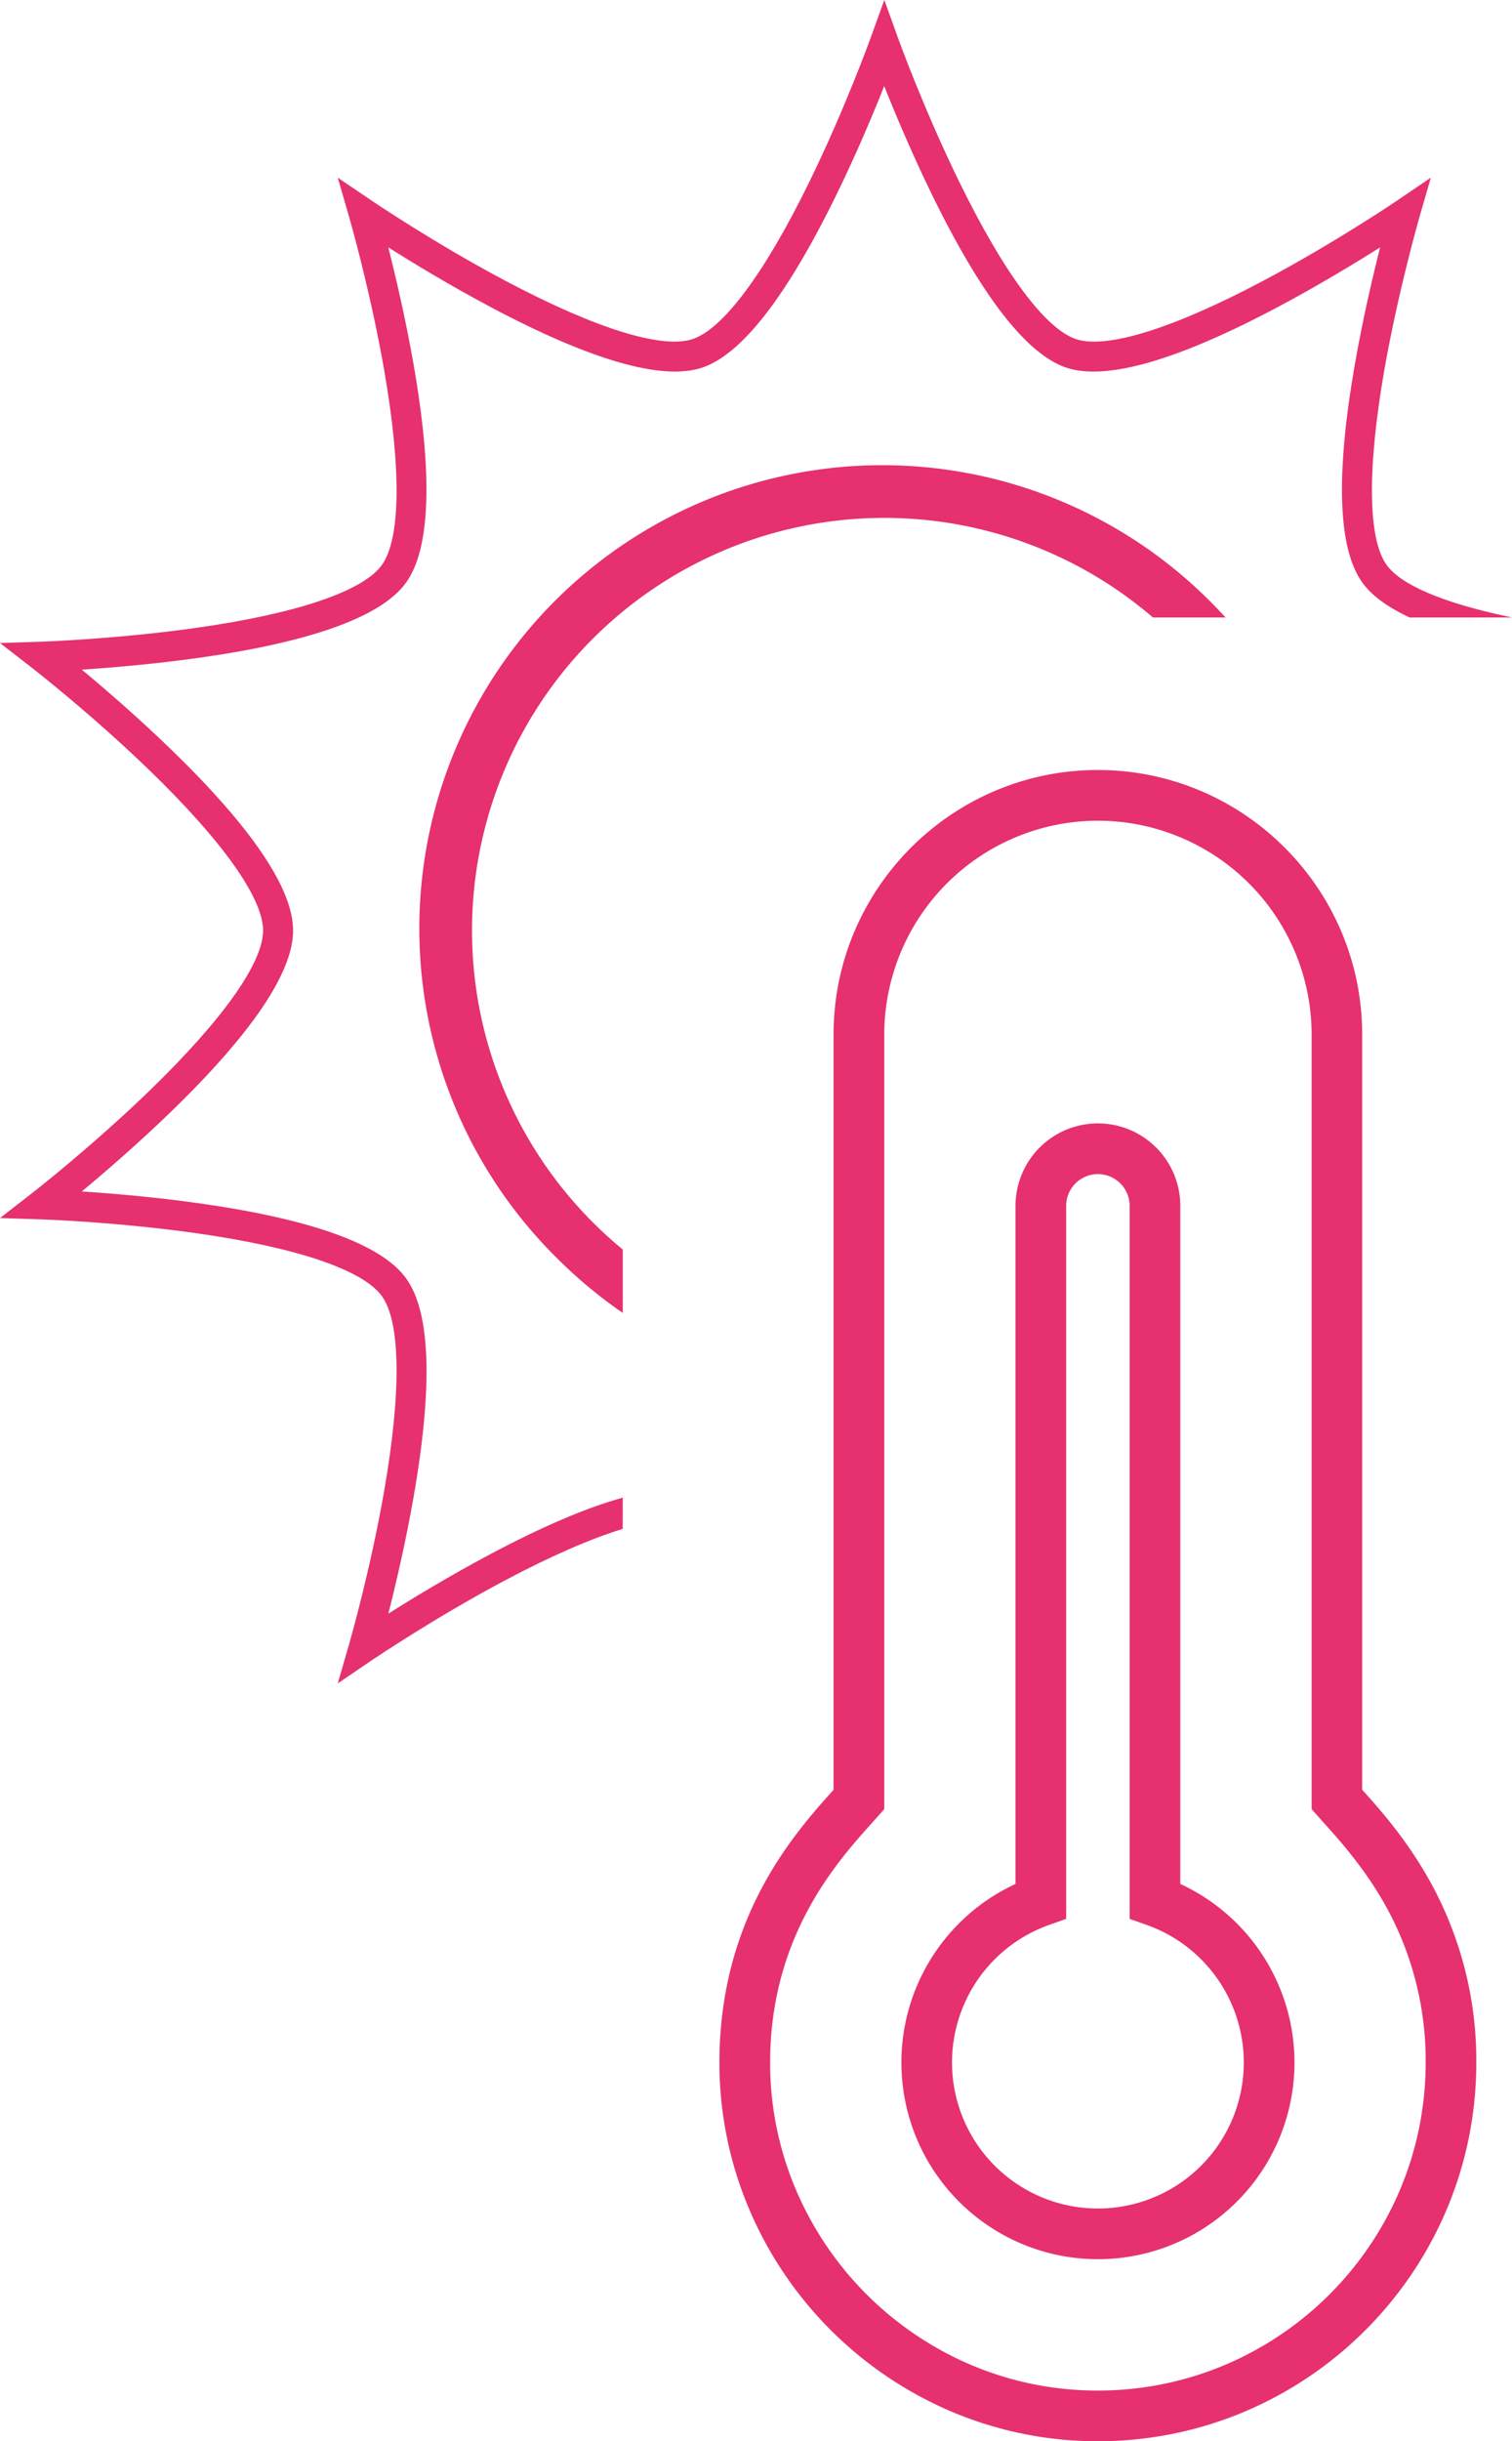
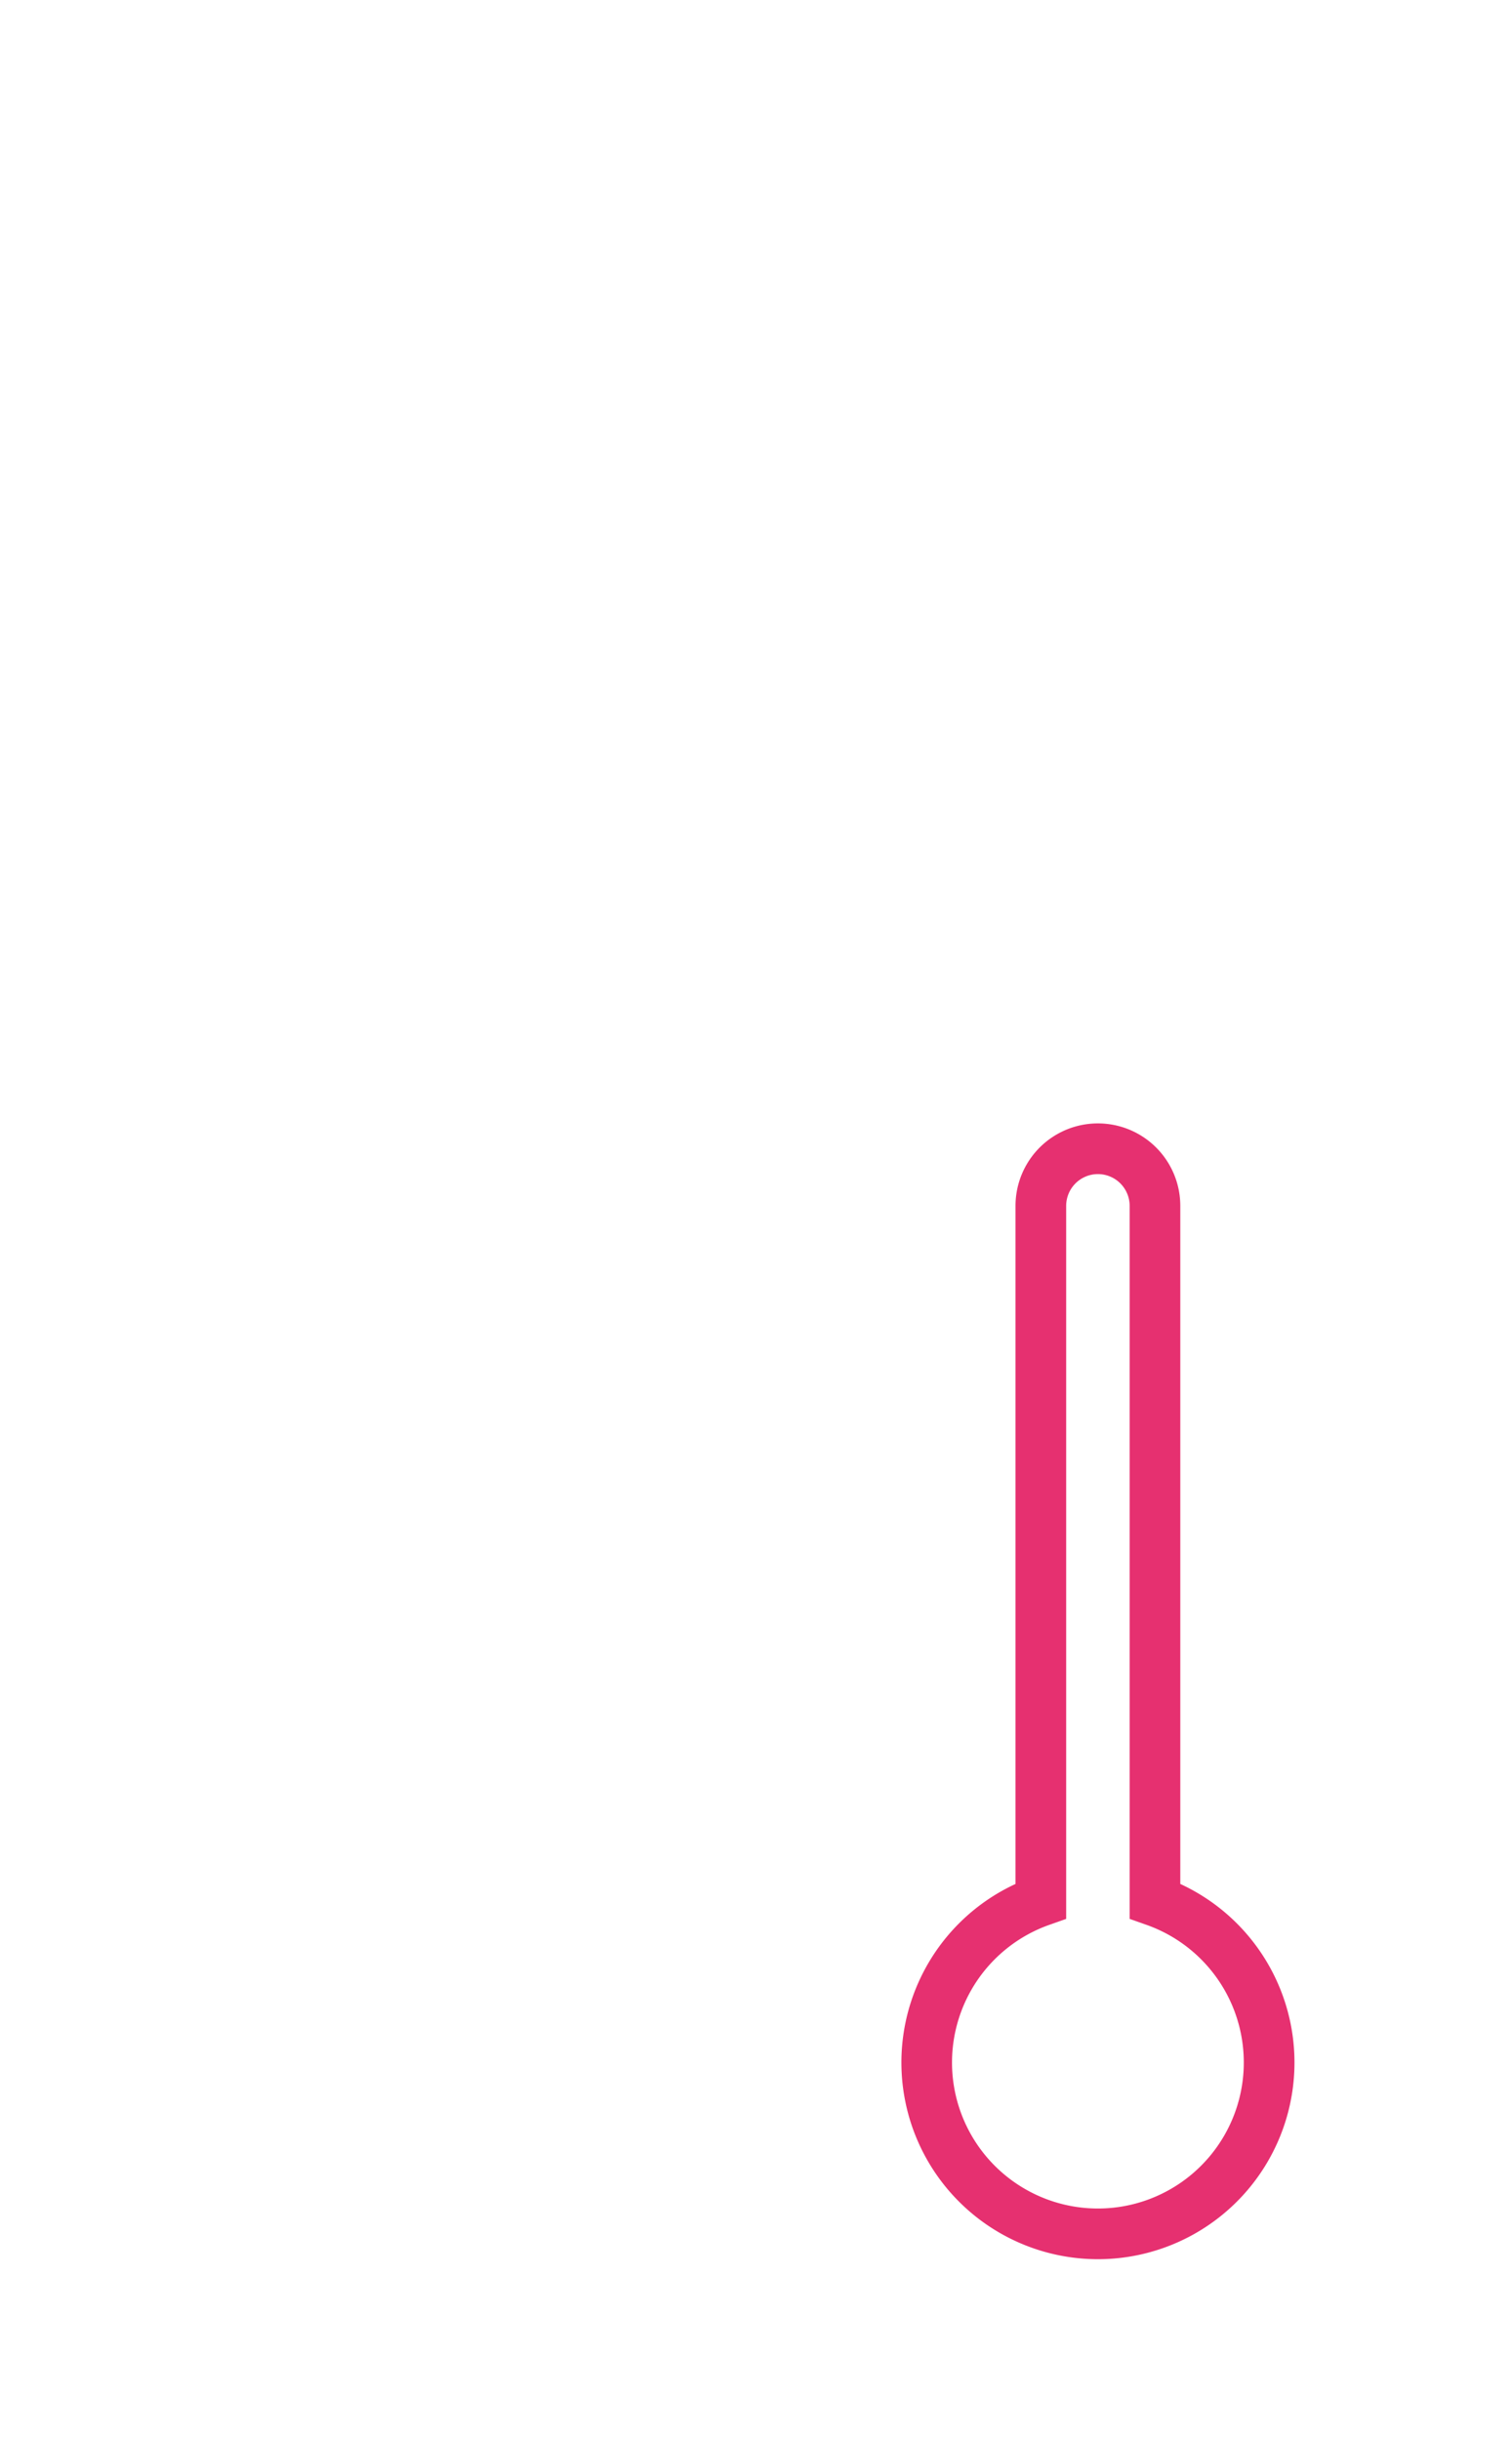
<svg xmlns="http://www.w3.org/2000/svg" data-name="Layer 1" viewBox="0 0 806 1300.37">
  <g fill="#e63070" stroke="#e63070" stroke-miterlimit="10">
-     <path d="M585.26 1299.87h-1.39a198.75 198.75 0 0 1-78-16.41 203.17 203.17 0 0 1-106.38-107.71 198.71 198.71 0 0 1-15.49-78.17c.39-76.09 39.3-120.13 60.84-144V551.05c0-77.41 63-140.39 140.39-140.39s140.4 63 140.4 140.39v402.48c10.09 11.19 24.92 27.85 37.45 51.11a196 196 0 0 1 23.39 94c.03 110.96-90.25 201.23-201.21 201.23zm0-863.21a114.52 114.52 0 0 0-114.39 114.39v412.43l-3.31 3.7c-.84 1-1.73 1.93-2.65 3-19.06 21.16-54.54 60.53-54.88 127.58a173 173 0 0 0 13.44 68 177.2 177.2 0 0 0 92.73 93.89 172.84 172.84 0 0 0 67.8 14.22h1.3c96.57 0 175.18-78.61 175.18-175.23a170.15 170.15 0 0 0-20.26-81.64c-11.36-21.09-25.36-36.6-34.62-46.87l-.18-.2-2.42-2.74-3.31-3.7V551.05a114.53 114.53 0 0 0-114.43-114.39z" />
    <path d="M585.26 1202.9a104.27 104.27 0 0 1-43.42-199.06V642.32a43.42 43.42 0 0 1 86.84 0v361.52a104.26 104.26 0 0 1-43.42 199.06zm0-578a17.44 17.44 0 0 0-17.42 17.42v379.46l-8.67 3.06a78.27 78.27 0 1 0 52.18 0l-8.67-3.06V642.32a17.43 17.43 0 0 0-17.42-17.42z" />
  </g>
-   <path d="M331.48 798.41q-28.43 7.94-69.44 29.66c-22 11.67-42.36 24-55.82 32.57 3.94-15.44 9.43-38.6 13.73-63.15 10.38-59.31 9.07-98.44-3.91-116.31S166.25 650 106.63 641.52c-24.67-3.49-48.4-5.43-64.3-6.46 12.26-10.17 30.32-25.68 48.23-43 43.26-41.87 65.19-74.31 65.19-96.39s-21.93-54.51-65.19-96.39c-17.91-17.33-36-32.85-48.23-43 15.9-1 39.63-3 64.3-6.46 59.62-8.49 96.43-21.82 109.37-39.7s14.29-57 3.91-116.3c-4.3-24.55-9.79-47.71-13.73-63.15 13.46 8.52 33.8 20.89 55.82 32.57 53.19 28.2 90.82 39 111.82 32.22s45.07-37.71 71.52-91.8c11-22.39 20.13-44.35 26-59.15 5.88 14.8 15.06 36.76 26 59.15 26.46 54.09 50.52 85 71.53 91.8s58.62-4 111.82-32.22c22-11.68 42.35-24.05 55.81-32.57-3.94 15.44-9.42 38.6-13.72 63.15-10.39 59.31-9.07 98.44 3.91 116.3q7.35 10.13 24.86 18.29h49.75c-33.09-7.23-54.83-16.58-62.48-27.1-10.19-14-10.65-51.25-1.29-104.78 7.47-42.25 18.47-80.33 18.55-80.71l5.79-20-17.2 11.68c-.33.22-33.06 22.37-70.94 42.45-48.08 25.49-83.64 36.58-100.16 31.21s-38.74-35.19-62.63-84C492.09 58.66 478.59 21.4 478.45 21L471.4 1.47 464.34 21c-.13.37-13.63 37.63-32.48 76.15-23.89 48.82-46.14 78.65-62.64 84s-52-5.7-100.05-31.15c-37.89-20.08-70.71-42.29-71-42.51l-17.25-11.64 5.79 20c.11.38 11.07 38.35 18.46 80.58 9.39 53.6 8.94 90.86-1.27 104.91s-45.44 26-99.25 33.6c-42.46 6-82.07 7.35-82.47 7.37l-20.78.66 16.42 12.73c.31.24 31.5 24.52 62.3 54.34 39.1 37.85 60.63 68.25 60.63 85.61s-21.5 47.72-60.54 85.53C49.4 611 18.14 635.37 17.82 635.61L1.41 648.36l20.77.67c.4 0 40 1.34 82.47 7.36C158.46 664 193.7 676 203.9 690s10.66 51.25 1.29 104.78c-7.39 42.24-18.37 80.33-18.48 80.7l-5.78 20 17.2-11.67c.33-.22 33.15-22.43 71-42.52 24.23-12.84 45.28-22 62.31-27.26z" fill="#e63070" stroke="#e63070" stroke-miterlimit="10" />
-   <path d="M331.48 665.82q-8.21-6.78-15.85-14.4a220.29 220.29 0 0 1 299.16-323h37.38q-3.24-3.5-6.62-6.91a246.29 246.29 0 1 0-348.3 348.3 248.89 248.89 0 0 0 34.23 28.59z" fill="#e63070" stroke="#e63070" stroke-miterlimit="10" />
</svg>